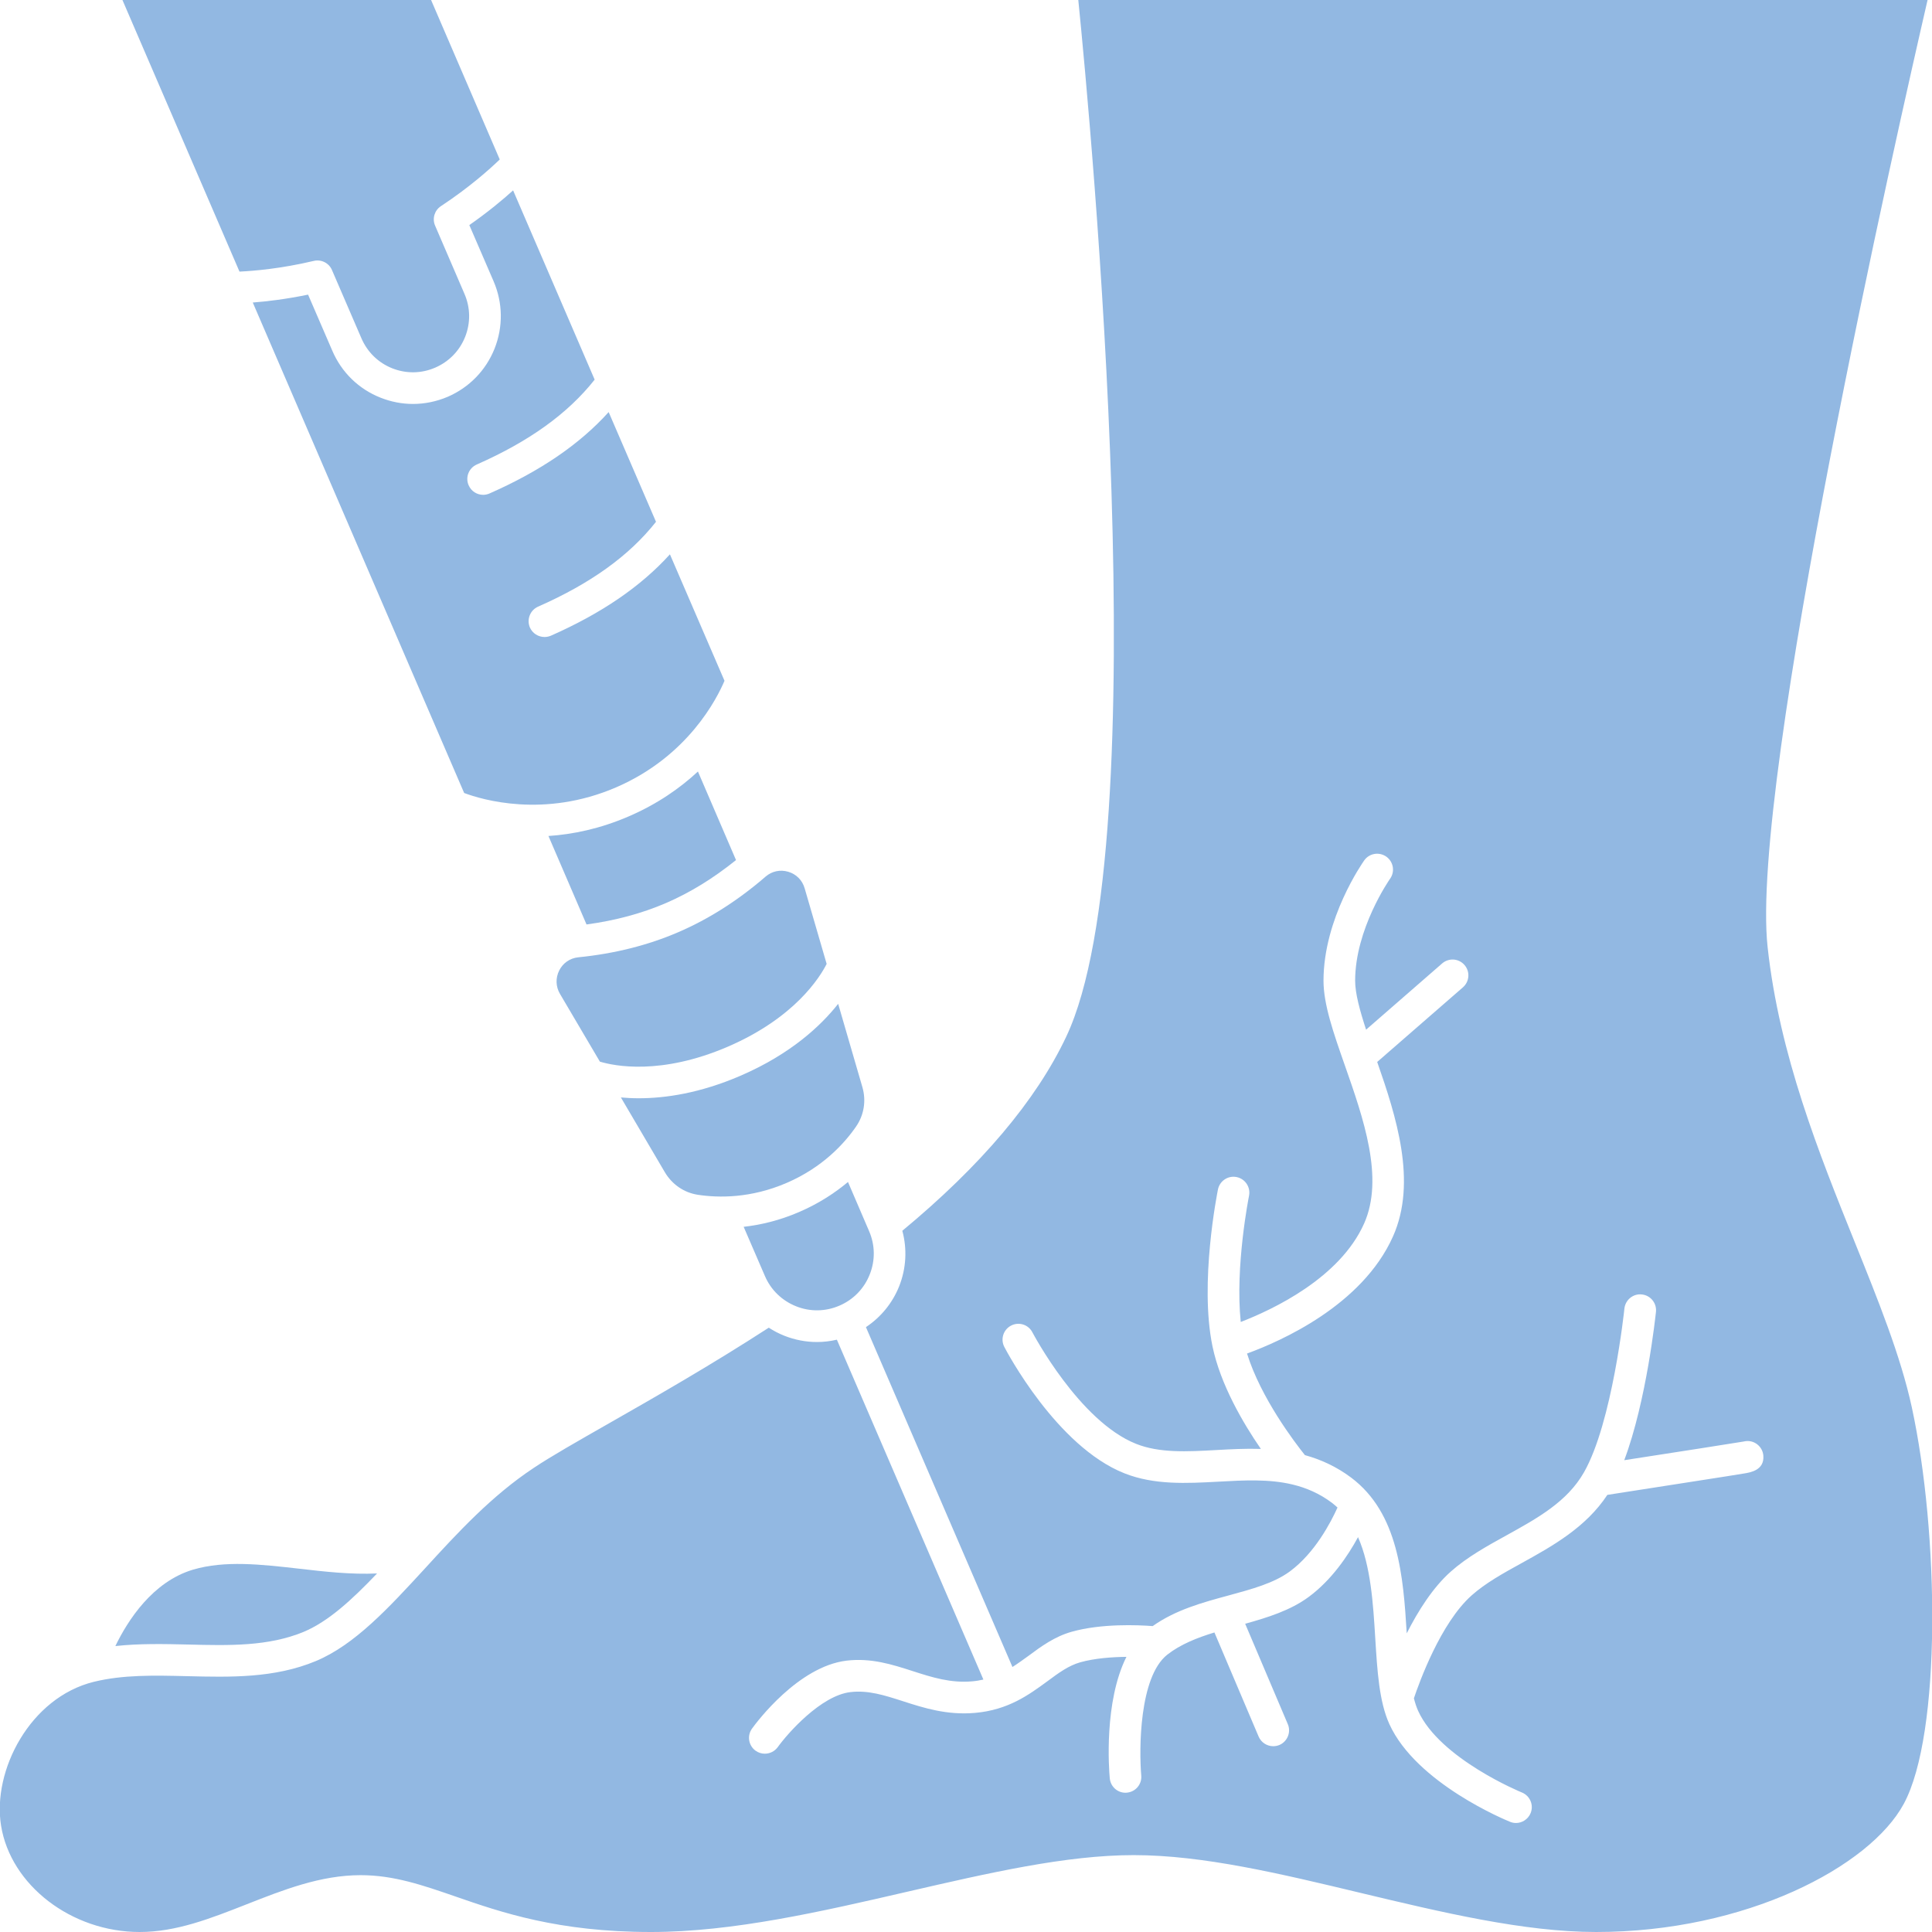
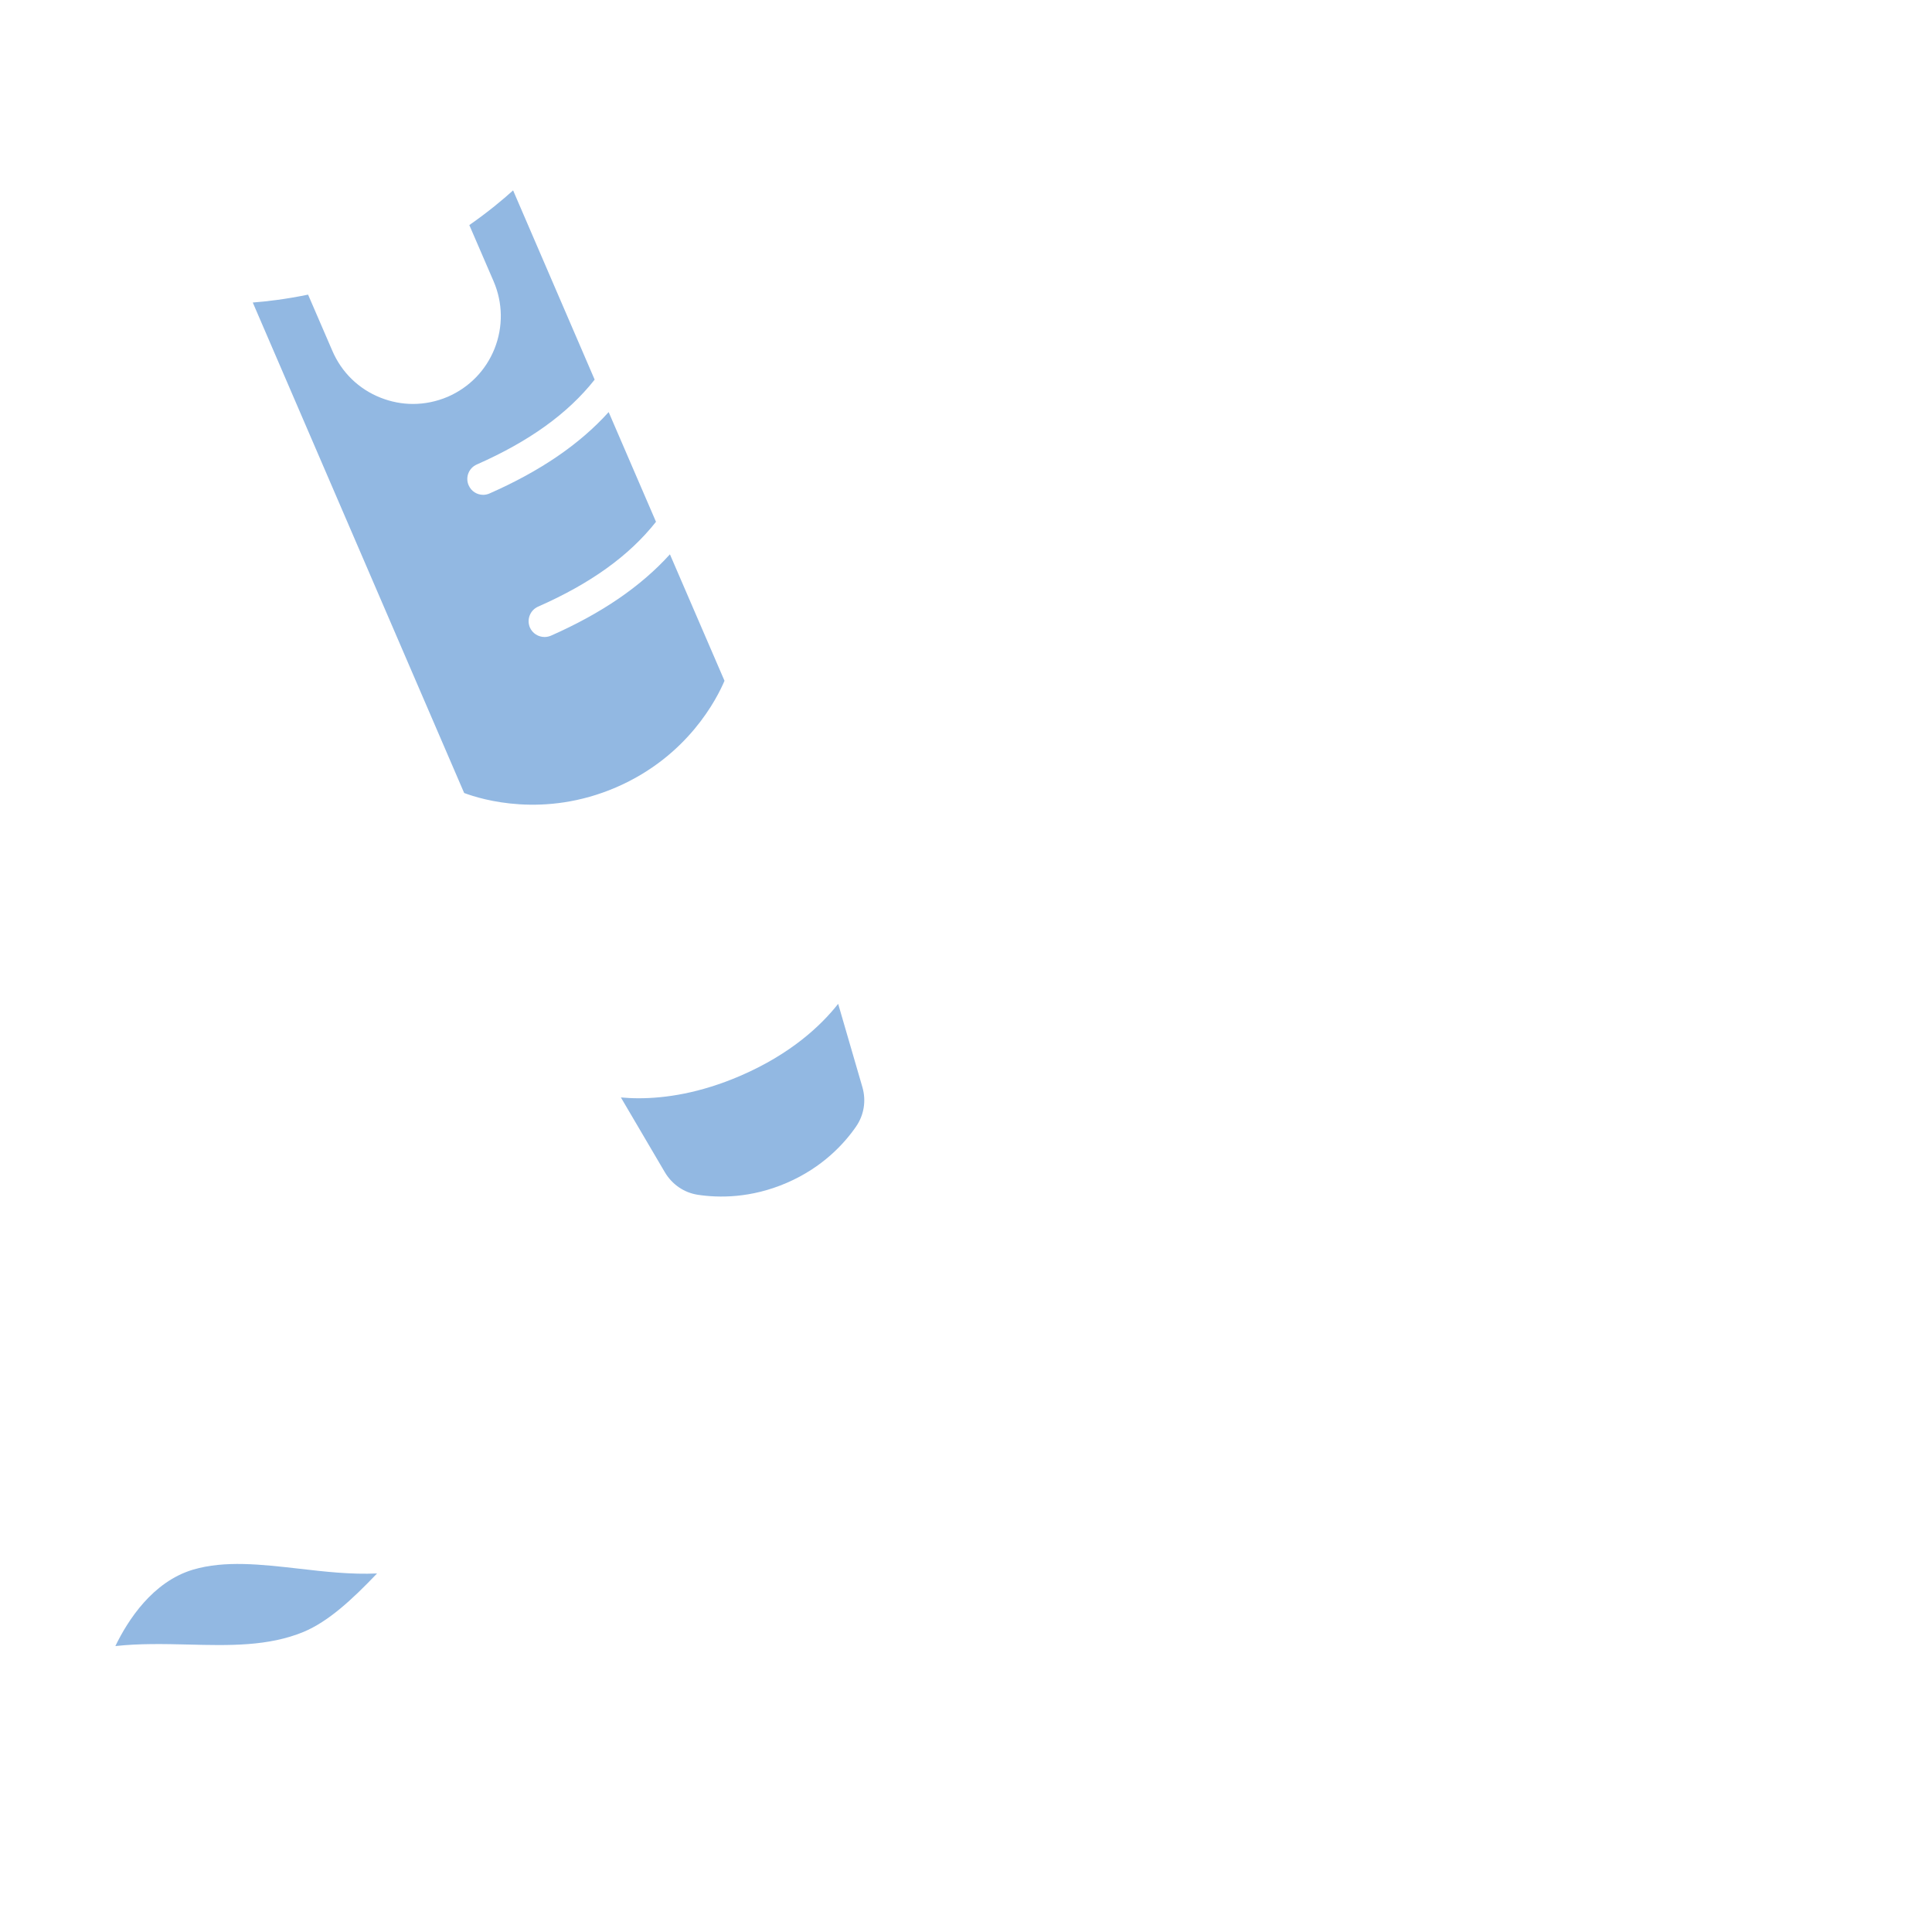
<svg xmlns="http://www.w3.org/2000/svg" width="24" height="24" viewBox="0 0 24 24" fill="none">
-   <path d="M9.927 15.056C9.682 15.162 9.449 15.216 9.238 15.24L9.502 15.851C9.576 16.024 9.714 16.157 9.889 16.227C10.063 16.297 10.255 16.294 10.428 16.219C10.601 16.145 10.735 16.007 10.804 15.832C10.874 15.657 10.871 15.466 10.796 15.293L10.534 14.683C10.371 14.819 10.171 14.951 9.927 15.056Z" fill="#92B8E2" />
-   <path d="M7.809 10.142C7.452 10.296 7.114 10.365 6.813 10.385L7.286 11.484C7.642 11.436 7.973 11.347 8.273 11.218C8.572 11.089 8.864 10.909 9.143 10.684L8.67 9.584C8.448 9.79 8.166 9.988 7.809 10.142Z" fill="#92B8E2" />
-   <path d="M7.183 11.892C7.08 11.903 6.994 11.962 6.947 12.055C6.9 12.149 6.903 12.255 6.956 12.346L7.452 13.188C7.63 13.242 8.209 13.361 9.042 13.002C9.874 12.643 10.185 12.14 10.269 11.974L9.996 11.036C9.967 10.934 9.892 10.859 9.791 10.829C9.691 10.8 9.589 10.822 9.511 10.889C9.169 11.185 8.804 11.417 8.428 11.579C8.052 11.742 7.633 11.847 7.183 11.892Z" fill="#92B8E2" />
  <path d="M9.197 13.364C8.694 13.581 8.263 13.643 7.935 13.643C7.855 13.643 7.781 13.639 7.713 13.633L8.259 14.562C8.349 14.714 8.498 14.816 8.669 14.842C8.926 14.881 9.325 14.887 9.771 14.695C10.217 14.503 10.487 14.208 10.634 13.995C10.733 13.852 10.762 13.674 10.713 13.505L10.412 12.47C10.199 12.74 9.825 13.093 9.197 13.364Z" fill="#92B8E2" />
-   <path d="M3.898 3.241C3.991 3.219 4.087 3.267 4.124 3.355L4.49 4.203C4.564 4.374 4.699 4.506 4.872 4.575C5.046 4.644 5.235 4.641 5.406 4.567C5.577 4.493 5.709 4.358 5.778 4.185C5.847 4.011 5.844 3.822 5.77 3.651L5.405 2.803C5.367 2.715 5.398 2.613 5.477 2.561C5.829 2.329 6.083 2.102 6.208 1.981L5.355 0H1.521L2.975 3.374C3.149 3.366 3.489 3.338 3.898 3.241Z" fill="#92B8E2" />
-   <path d="M23.749 17.481C23.611 16.846 23.332 16.154 23.037 15.422C22.6 14.336 22.104 13.106 21.958 11.766C21.734 9.722 23.587 1.55 23.945 0H13.395C13.551 1.553 14.388 10.456 13.246 12.876C12.873 13.668 12.187 14.479 11.209 15.289C11.27 15.516 11.258 15.755 11.17 15.978C11.086 16.188 10.942 16.363 10.757 16.486L12.577 20.708C12.645 20.665 12.71 20.617 12.777 20.569C12.934 20.452 13.098 20.332 13.31 20.271C13.68 20.166 14.138 20.186 14.319 20.2C14.604 19.998 14.938 19.907 15.263 19.819C15.553 19.74 15.827 19.666 16.024 19.52C16.334 19.291 16.531 18.913 16.615 18.727C16.593 18.707 16.571 18.688 16.548 18.67C16.391 18.552 16.227 18.482 16.056 18.441C16.056 18.441 16.056 18.441 16.056 18.441C15.764 18.371 15.453 18.388 15.132 18.406C14.742 18.427 14.339 18.449 13.968 18.302C13.125 17.968 12.502 16.782 12.476 16.732C12.426 16.635 12.464 16.517 12.56 16.467C12.657 16.417 12.775 16.454 12.825 16.551C12.831 16.562 13.407 17.656 14.113 17.936C14.404 18.052 14.747 18.033 15.11 18.013C15.288 18.003 15.474 17.993 15.663 17.999C15.443 17.68 15.161 17.2 15.062 16.725C14.898 15.934 15.121 14.822 15.13 14.775C15.152 14.669 15.256 14.6 15.362 14.622C15.469 14.644 15.537 14.748 15.516 14.854C15.514 14.864 15.341 15.73 15.413 16.422C15.808 16.269 16.642 15.879 16.945 15.2C17.197 14.635 16.937 13.893 16.707 13.237C16.564 12.829 16.441 12.477 16.441 12.183C16.441 11.408 16.927 10.717 16.947 10.688C17.01 10.599 17.133 10.579 17.222 10.642C17.31 10.705 17.331 10.828 17.268 10.916C17.259 10.929 16.834 11.54 16.834 12.183C16.834 12.341 16.893 12.555 16.97 12.791L17.915 11.968C17.997 11.897 18.121 11.905 18.192 11.987C18.264 12.069 18.255 12.193 18.173 12.265L17.108 13.192C17.343 13.865 17.607 14.682 17.304 15.36C16.922 16.216 15.909 16.662 15.491 16.814C15.662 17.365 16.083 17.917 16.21 18.076C16.405 18.13 16.598 18.216 16.784 18.355C17.374 18.798 17.432 19.586 17.475 20.29C17.614 20.015 17.798 19.722 18.022 19.523C18.224 19.343 18.474 19.205 18.715 19.072C19.102 18.858 19.468 18.655 19.676 18.291C20.029 17.674 20.178 16.269 20.179 16.255C20.191 16.147 20.288 16.068 20.395 16.08C20.503 16.091 20.582 16.187 20.571 16.296C20.565 16.348 20.454 17.402 20.177 18.139C20.824 18.039 21.571 17.923 21.661 17.907C21.677 17.903 21.692 17.901 21.709 17.901C21.811 17.901 21.897 17.98 21.905 18.083C21.919 18.264 21.744 18.292 21.66 18.305C21.609 18.314 21.536 18.325 21.449 18.339C21.274 18.367 21.041 18.403 20.808 18.439C20.466 18.492 20.124 18.545 19.967 18.57C19.699 18.977 19.279 19.209 18.905 19.416C18.672 19.544 18.453 19.666 18.283 19.817C17.896 20.16 17.63 20.901 17.564 21.097C17.579 21.155 17.596 21.208 17.617 21.254C17.887 21.848 18.895 22.263 18.906 22.267C19.006 22.308 19.055 22.422 19.014 22.523C18.983 22.599 18.909 22.646 18.832 22.646C18.807 22.646 18.782 22.641 18.758 22.631C18.711 22.612 17.594 22.154 17.259 21.417C17.132 21.137 17.109 20.755 17.084 20.351C17.058 19.923 17.029 19.457 16.87 19.095C16.744 19.327 16.542 19.627 16.258 19.837C16.029 20.006 15.747 20.093 15.468 20.171L15.998 21.419C16.04 21.518 15.993 21.634 15.893 21.677C15.868 21.687 15.842 21.692 15.817 21.692C15.74 21.692 15.667 21.647 15.635 21.572L15.086 20.279C14.87 20.345 14.663 20.427 14.499 20.556C14.151 20.833 14.149 21.732 14.177 22.056C14.187 22.164 14.107 22.259 13.999 22.269C13.993 22.269 13.987 22.27 13.981 22.27C13.88 22.27 13.795 22.193 13.786 22.09C13.775 21.977 13.713 21.14 13.993 20.582C13.815 20.584 13.599 20.599 13.418 20.65C13.274 20.691 13.151 20.781 13.01 20.886C12.783 21.052 12.526 21.242 12.113 21.278C11.764 21.309 11.473 21.216 11.217 21.133C10.984 21.058 10.783 20.994 10.564 21.02C10.199 21.063 9.788 21.528 9.661 21.704C9.622 21.757 9.562 21.785 9.501 21.785C9.461 21.785 9.421 21.773 9.386 21.748C9.298 21.684 9.278 21.561 9.342 21.473C9.399 21.394 9.916 20.701 10.517 20.629C10.822 20.593 11.084 20.677 11.338 20.759C11.58 20.837 11.809 20.91 12.078 20.886C12.127 20.882 12.172 20.874 12.216 20.864L10.396 16.642C10.315 16.661 10.232 16.671 10.149 16.671C10.012 16.671 9.874 16.645 9.743 16.593C9.675 16.566 9.61 16.532 9.55 16.493C8.829 16.96 8.132 17.358 7.567 17.68C7.178 17.902 6.842 18.093 6.63 18.235C6.106 18.582 5.684 19.041 5.277 19.486C4.829 19.973 4.407 20.433 3.922 20.635C3.407 20.849 2.858 20.835 2.326 20.822C1.916 20.812 1.529 20.803 1.166 20.892C0.373 21.087 -0.097 21.995 0.013 22.678C0.132 23.419 0.888 24 1.735 24C2.19 24 2.616 23.832 3.066 23.655C3.516 23.478 3.981 23.294 4.48 23.294C4.891 23.294 5.247 23.417 5.658 23.559C6.226 23.756 6.932 24 8.087 24C9.105 24 10.209 23.745 11.278 23.498C12.289 23.265 13.244 23.045 14.083 23.045C14.943 23.045 15.9 23.274 16.913 23.517C17.905 23.754 18.931 24 19.828 24C21.683 24 23.228 23.19 23.65 22.407C24.119 21.537 24.088 19.044 23.749 17.481Z" fill="#92B8E2" />
  <path d="M2.336 20.429C2.849 20.442 3.333 20.453 3.771 20.272C4.079 20.143 4.37 19.875 4.684 19.546C4.363 19.561 4.036 19.524 3.717 19.487C3.242 19.433 2.793 19.382 2.397 19.499C1.896 19.649 1.589 20.126 1.433 20.448C1.734 20.415 2.038 20.422 2.336 20.429Z" fill="#92B8E2" />
  <path d="M6.132 3.495C6.247 3.763 6.251 4.059 6.144 4.33C6.036 4.601 5.829 4.813 5.562 4.929C5.423 4.988 5.277 5.018 5.13 5.018C4.994 5.018 4.858 4.992 4.727 4.94C4.456 4.833 4.244 4.626 4.129 4.359L3.827 3.66C3.55 3.717 3.313 3.745 3.14 3.758L5.766 9.851C5.988 9.934 6.76 10.166 7.653 9.781C8.546 9.396 8.907 8.676 9 8.457L8.322 6.886C7.96 7.286 7.473 7.619 6.843 7.897C6.817 7.908 6.79 7.913 6.764 7.913C6.688 7.913 6.616 7.869 6.583 7.796C6.54 7.696 6.585 7.58 6.684 7.536C7.336 7.249 7.816 6.904 8.149 6.482L7.561 5.119C7.199 5.52 6.712 5.852 6.081 6.13C6.056 6.141 6.029 6.147 6.002 6.147C5.926 6.147 5.854 6.103 5.822 6.029C5.778 5.93 5.823 5.814 5.923 5.77C6.574 5.483 7.055 5.137 7.387 4.716L6.374 2.365C6.246 2.481 6.062 2.634 5.83 2.796L6.132 3.495Z" fill="#92B8E2" />
</svg>